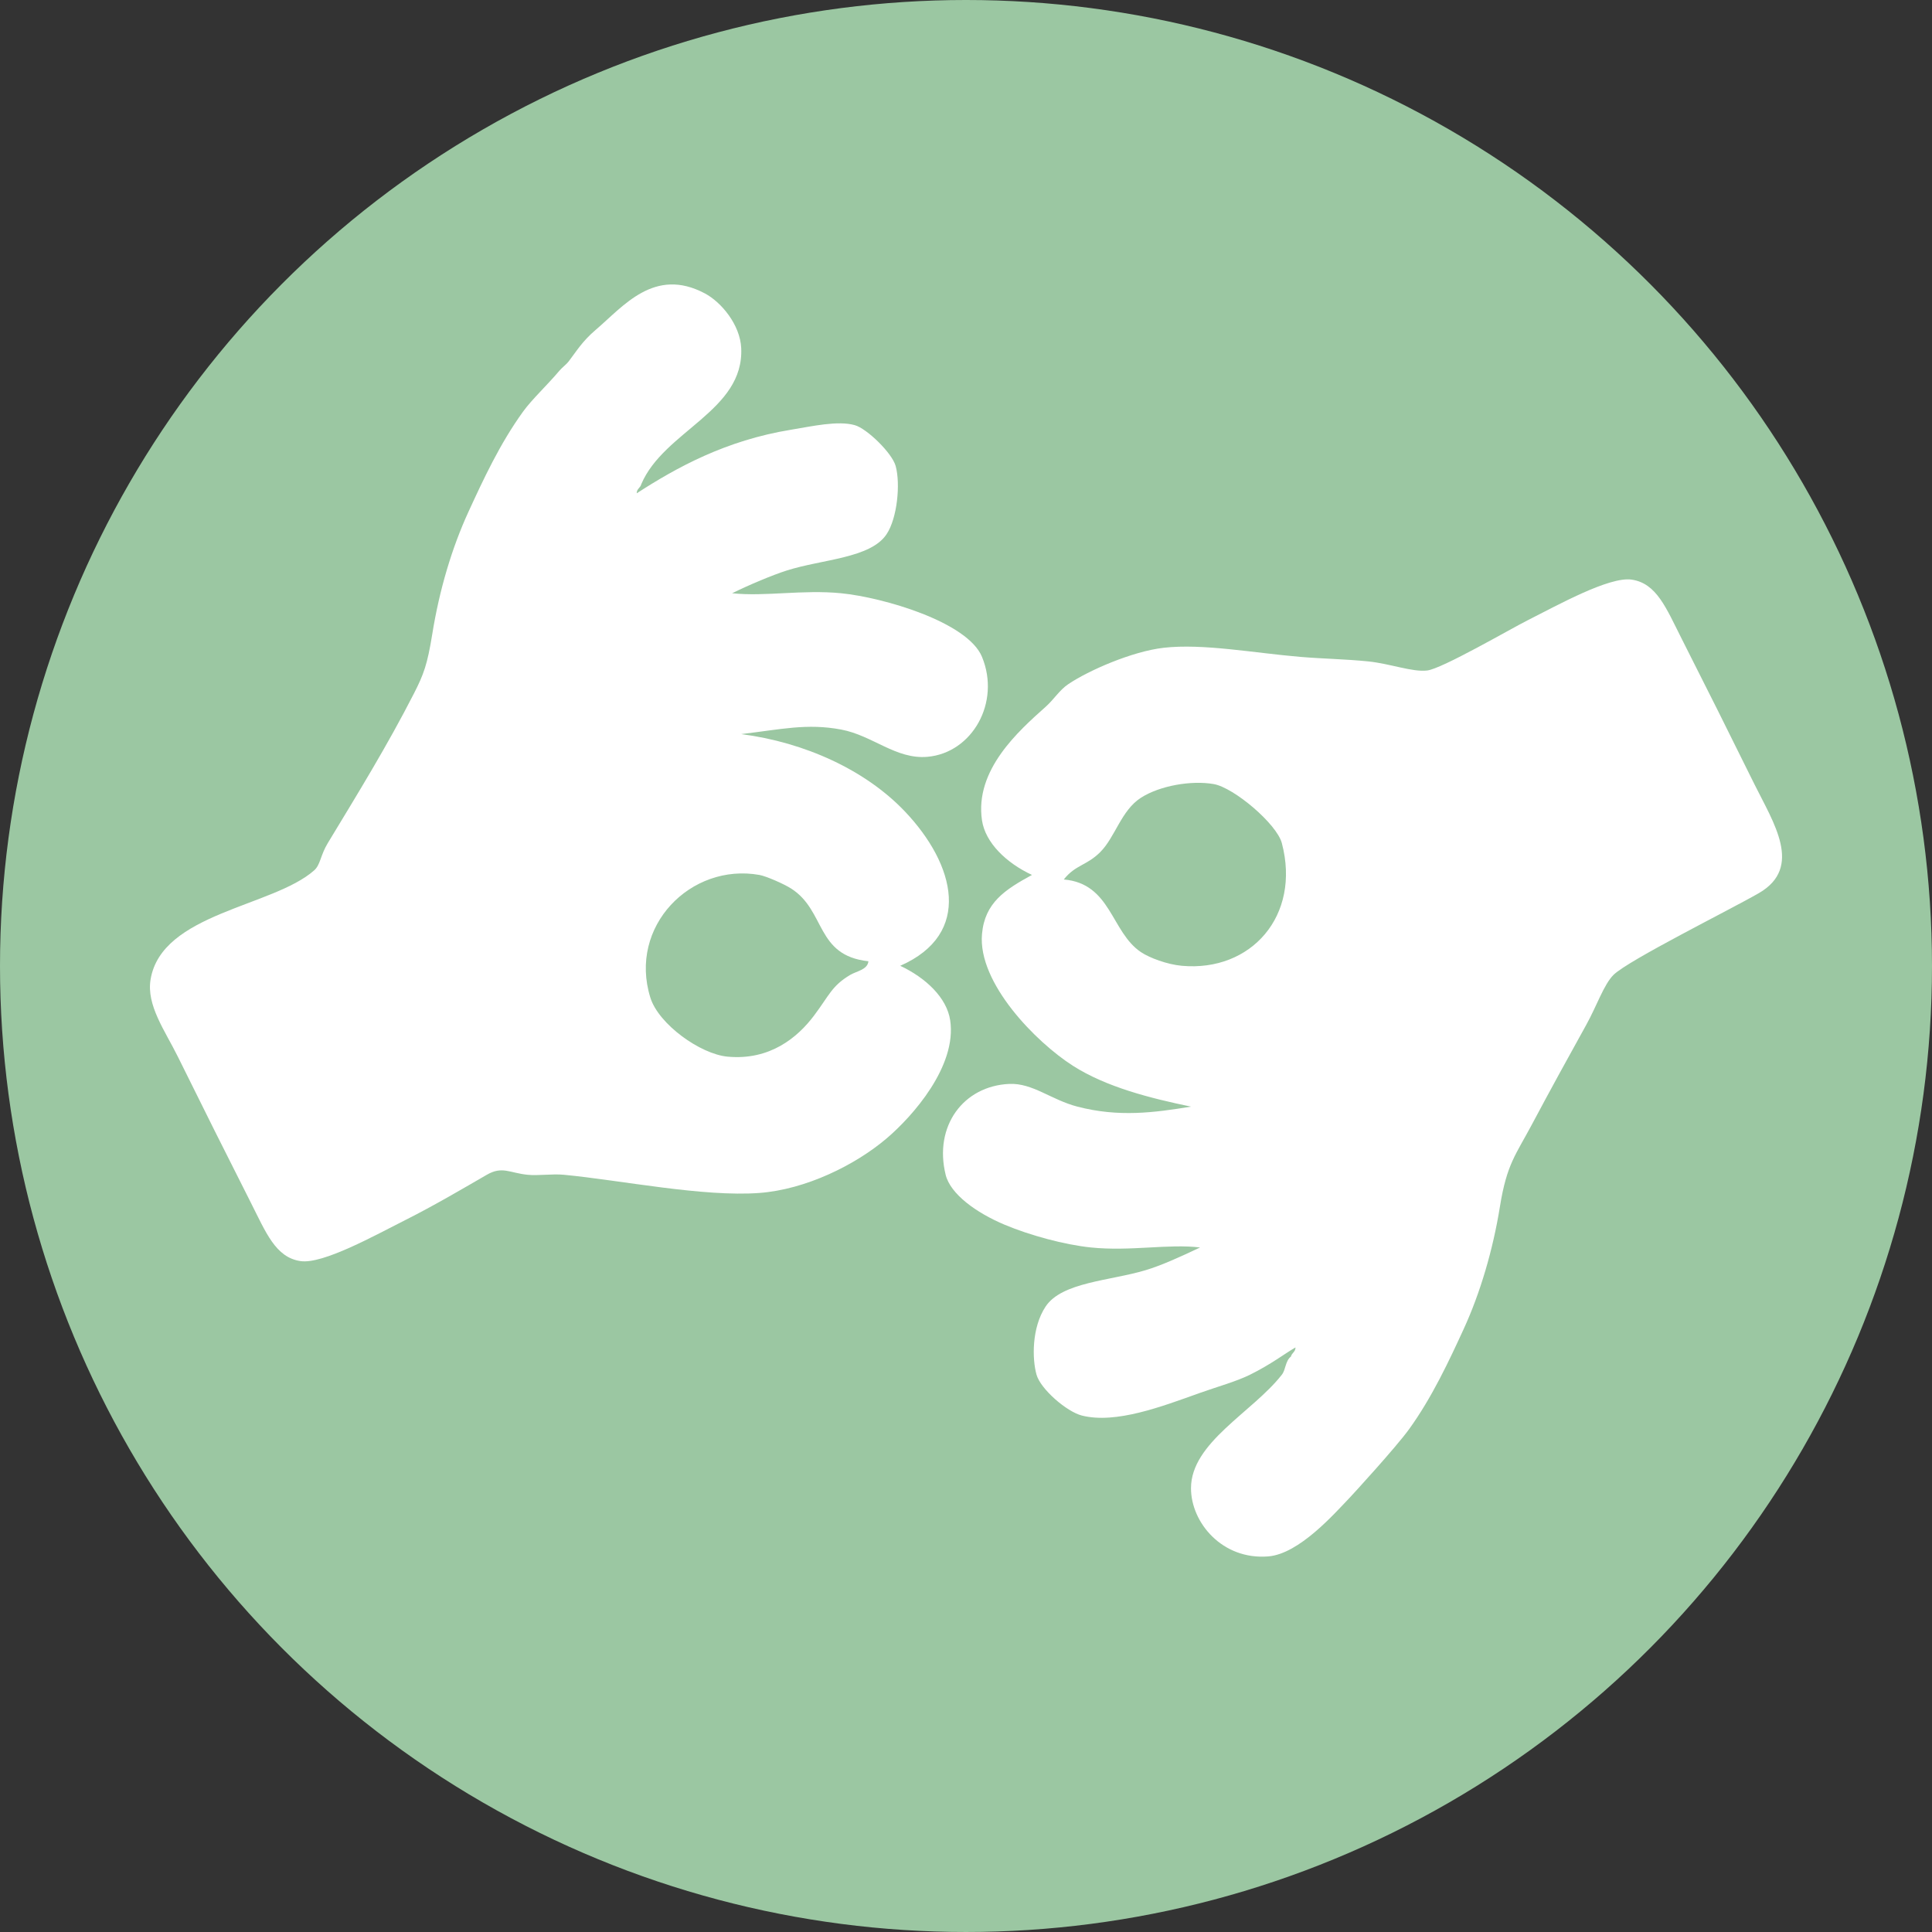
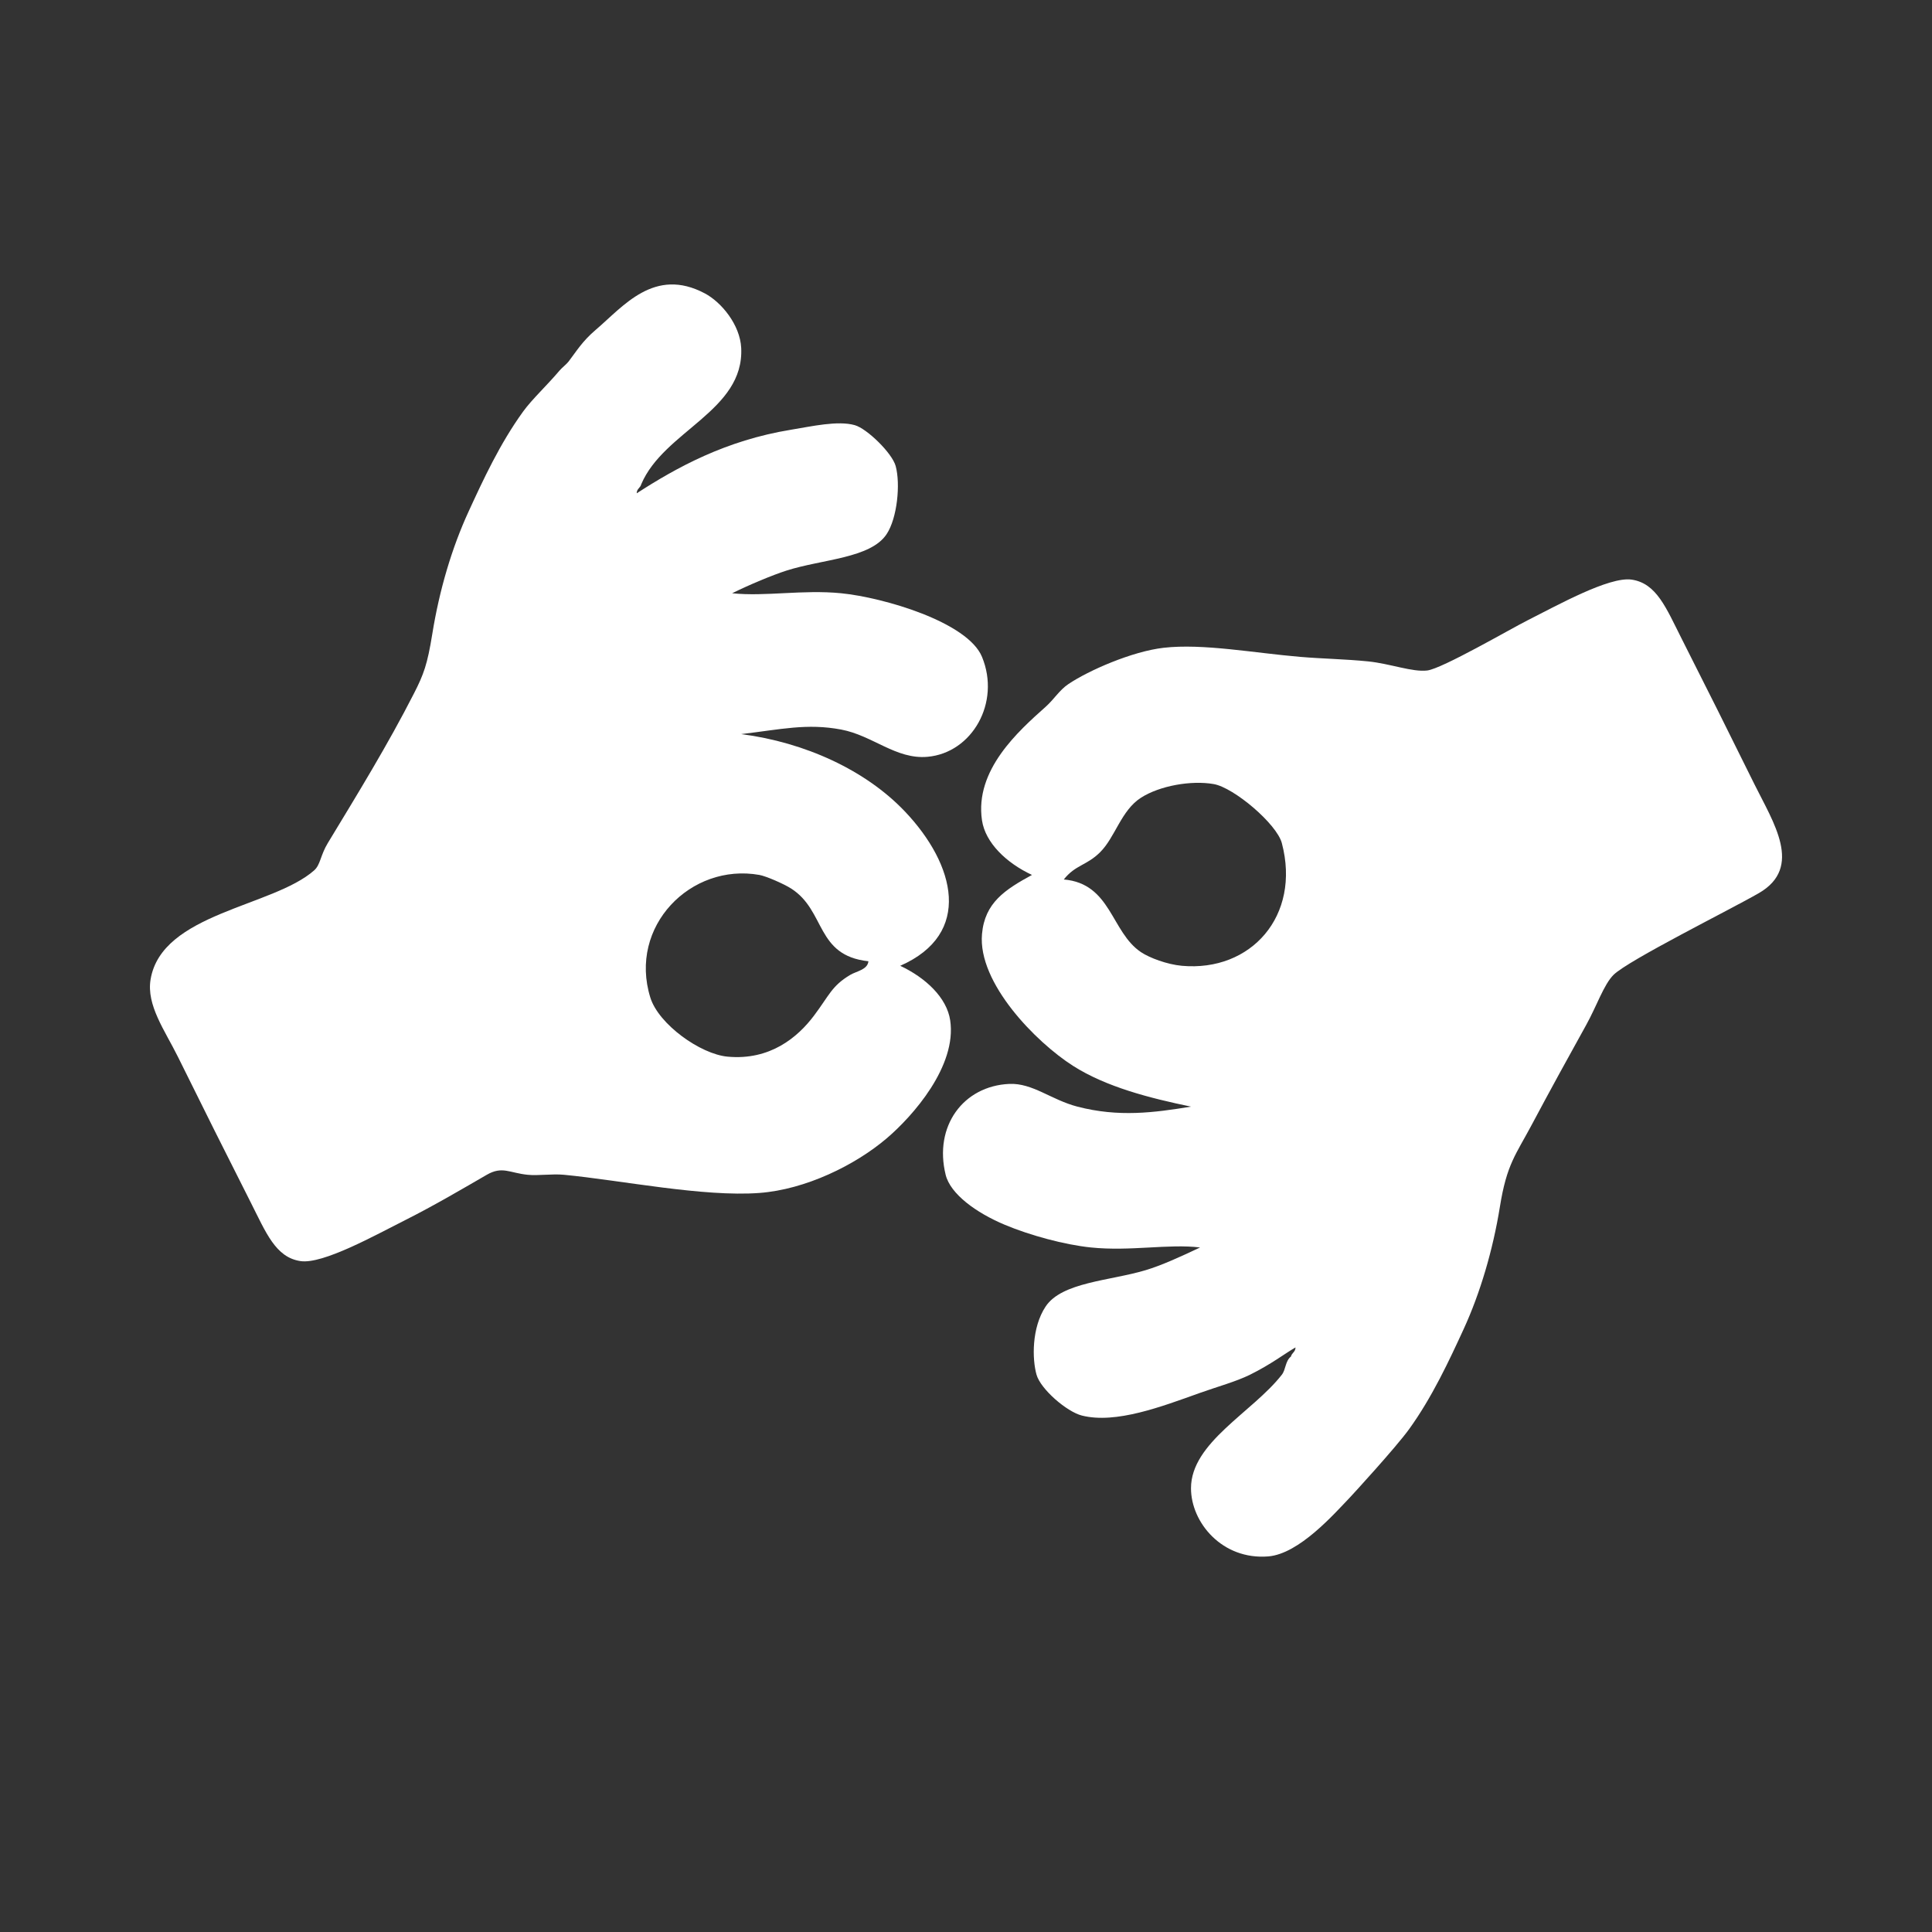
<svg xmlns="http://www.w3.org/2000/svg" version="1.1" x="0px" y="0px" width="425.197px" height="425.197px" viewBox="0 0 425.197 425.197" enable-background="new 0 0 425.197 425.197" xml:space="preserve">
  <rect x="0" y="0" width="425.197" height="425.197" fill="#333333" stroke="none" />
  <g id="レイヤー_1">
    <g>
-       <circle fill-rule="evenodd" clip-rule="evenodd" fill="#9BC7A2" cx="212.598" cy="212.598" r="212.598" />
      <g>
        <path fill-rule="evenodd" clip-rule="evenodd" fill="#FFFFFF" d="M161.125,130.564c7.342,0.771,15.512-0.838,23.998,0     c9.239,0.914,27.823,6.314,30.996,13.998c4.15,10.052-2.164,21.127-11.999,21.998c-6.926,0.612-12.052-4.694-18.997-6     c-7.541-1.417-13.236-0.034-21.998,1c14.072,1.829,27.383,7.947,35.996,16.998c11.178,11.744,14.992,26.977-1,33.996     c5.617,2.642,10.25,7.007,10.998,11.998c1.508,10.048-8.189,21.059-13.998,25.997c-6.894,5.862-17.785,11.234-27.996,11.998     c-12.336,0.923-30.402-2.79-42.995-3.999c-2.65-0.255-5.579,0.24-7.999,0c-3.973-0.396-5.59-1.974-8.999,0     c-4.897,2.835-11.563,6.764-17.998,9.998c-6.474,3.255-18.052,9.73-22.997,8.999c-5.498-0.812-7.585-6.26-10.999-12.998     c-5.816-11.482-10.057-19.98-15.998-31.996c-2.852-5.767-6.946-11.323-5.999-17c2.445-14.617,26.875-15.938,35.995-23.995     c1.404-1.24,1.362-3.295,2.999-5.998c6.599-10.897,13.201-21.626,18.998-32.997c2.1-4.119,2.925-6.321,4-12.998     c1.564-9.72,4.307-18.97,7.999-26.996c3.182-6.916,6.861-14.899,11.999-21.997c1.952-2.697,5.287-5.784,7.999-8.999     c0.569-0.675,1.528-1.383,2-2c1.722-2.251,3.005-4.453,5.999-6.999c6.041-5.137,12.874-13.905,23.998-7.999     c3.64,1.933,7.746,6.899,7.998,11.999c0.687,13.863-17.004,18.232-21.996,29.996c-0.191,0.81-1.004,0.996-1,2     c8.809-5.693,19.561-11.645,33.995-13.998c4.532-0.74,10.257-2.06,13.999-1c2.674,0.756,8.218,6.138,8.998,8.998     c1.076,3.943,0.359,11.445-2,14.998c-3.533,5.322-14.135,5.492-21.997,8C170.028,126.552,164.928,128.686,161.125,130.564z      M174.124,195.556c-1.655-1.059-5.548-2.742-6.999-3c-15.094-2.677-28.873,11.317-23.997,26.997     c1.823,5.863,10.998,12.44,16.998,12.998c9.375,0.872,15.446-4.288,18.997-8.999c3.396-4.504,3.894-6.547,8-8.999     c1.348-0.805,3.83-1.136,3.999-2.999C179.46,210.298,181.791,200.458,174.124,195.556z" />
        <path fill-rule="evenodd" clip-rule="evenodd" fill="#FFFFFF" d="M264.113,274.546c-6.932-0.847-15.318,0.889-23.998,0     c-5.877-0.603-13.479-2.682-18.996-5c-6.332-2.659-11.96-6.775-13-10.998c-2.636-10.718,3.897-19.542,14-19.998     c5.133-0.231,9.229,3.501,14.998,5c9.107,2.366,16.842,1.329,24.996,0c-9.043-1.871-18.664-4.316-25.996-8.999     c-8.066-5.15-20.961-18.195-19.998-28.996c0.613-6.878,5.027-9.737,10.998-12.999c-5.615-2.612-10.258-7.066-10.998-11.998     c-1.662-11.087,8.047-19.687,13.998-24.997c1.863-1.663,3.031-3.673,5-4.999c4.471-3.014,14.068-7.213,20.996-8     c8.648-0.98,19.818,1.137,29.996,2c4.91,0.417,9.936,0.486,15,1c4.828,0.49,9.756,2.401,12.998,2     c3.305-0.409,18.369-9.174,21.996-10.998c6.527-3.281,18.041-9.731,22.998-8.999c5.498,0.813,7.586,6.261,10.998,12.998     c5.816,11.482,10.057,19.98,15.998,31.996c4.174,8.44,10.811,18.317,1,23.998c-6.102,3.532-28.736,14.768-31.996,17.996     c-2.121,2.102-3.713,6.889-6,10.999c-3.699,6.656-8.076,14.626-11.998,21.997c-3.521,6.622-5.49,8.629-6.998,17.998     c-1.533,9.525-4.348,19.06-8,26.996c-3.139,6.824-6.947,15.021-11.998,21.998c-2.971,4.103-12.512,14.489-12.998,14.998     c-3.455,3.604-11.186,12.45-17.998,12.998c-10.131,0.815-16.998-7.458-16.998-14.998c0-10.087,13.559-16.732,19.998-24.997     c0.885-1.135,0.723-2.974,2-3.999c0.189-0.811,1.002-0.997,1-2c-2.428,1.402-5.365,3.707-10,5.999     c-3.117,1.542-7.178,2.634-10.998,4c-8.51,3.042-18.521,6.868-25.996,4.999c-3.355-0.839-9.1-5.821-10-8.999     c-0.973-3.434-1.084-10.354,2-14.998c3.574-5.383,14.174-5.651,21.998-7.999C255.601,278.5,259.652,276.659,264.113,274.546z      M251.115,209.554c1.857,1.241,5.719,2.703,8.998,3c15.215,1.373,26.221-10.996,21.998-26.997     c-1.117-4.234-10.557-12.224-14.998-12.998c-4.943-0.862-11.865,0.356-15.998,2.999c-4.379,2.8-5.664,8.682-9,11.999     c-2.969,2.954-5.412,2.746-7.998,5.999C244.562,194.449,244.498,205.134,251.115,209.554z" />
      </g>
    </g>
  </g>
  <g id="レイヤー_2">
</g>
</svg>